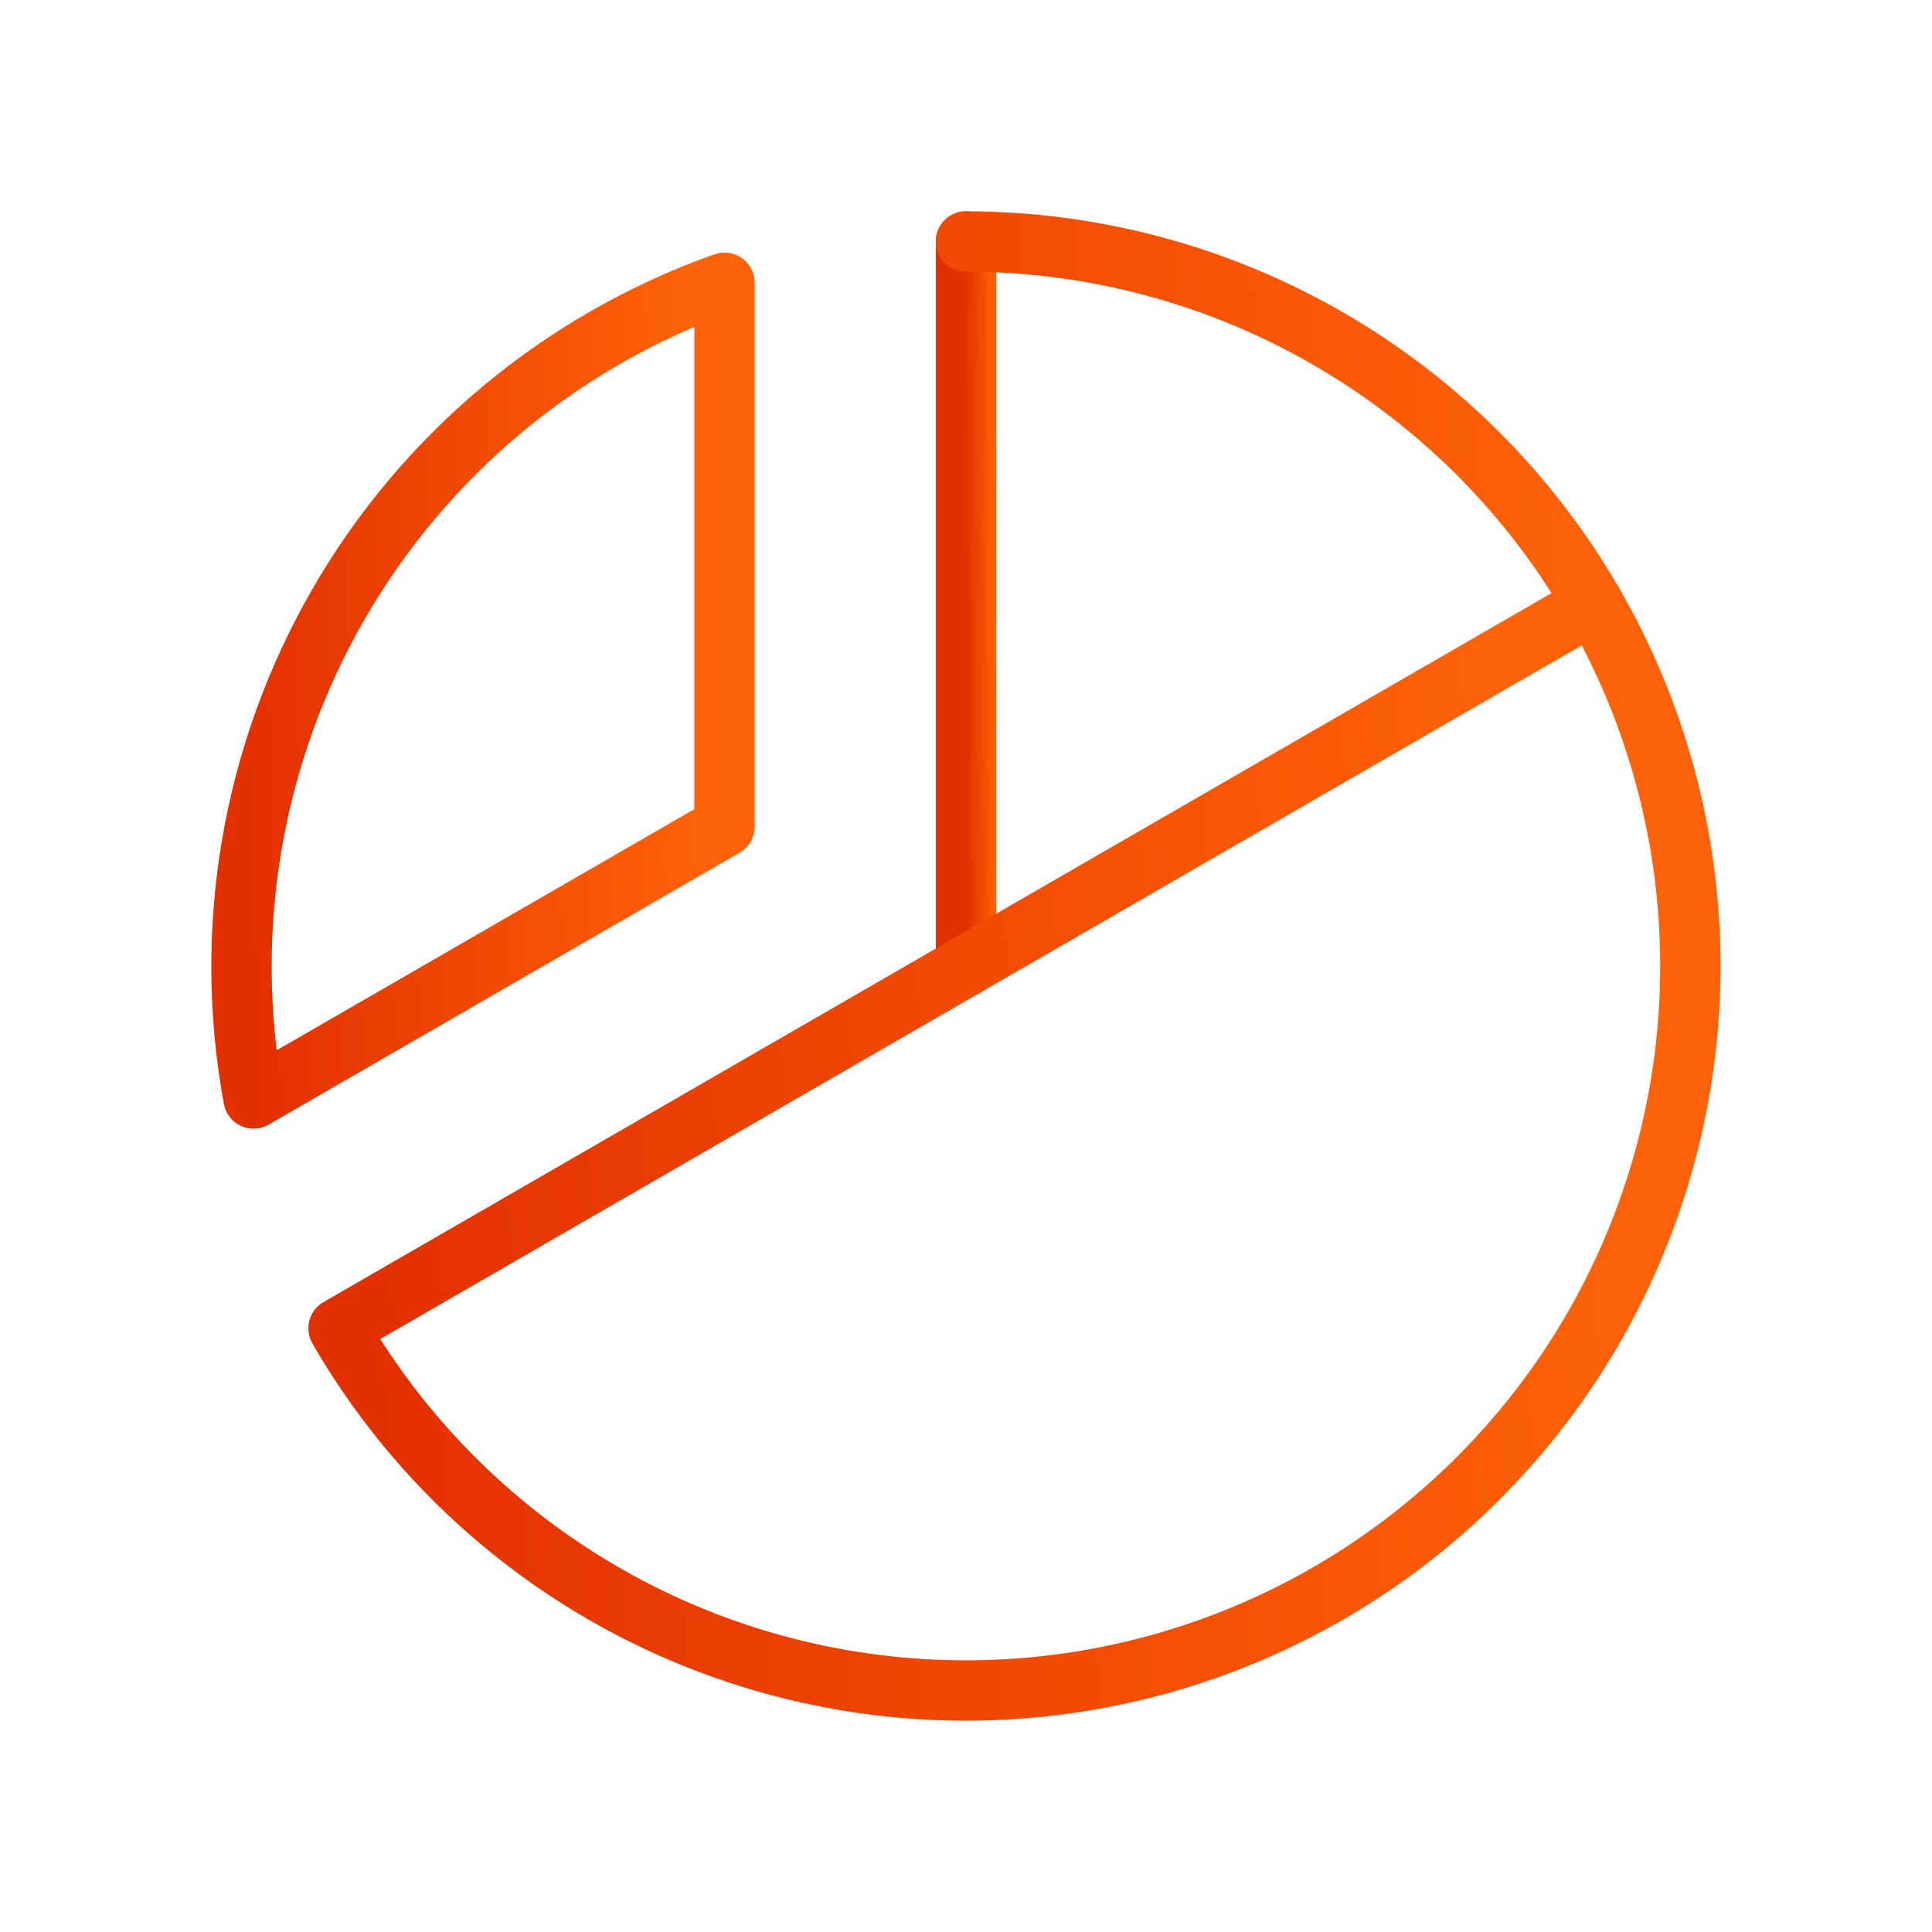
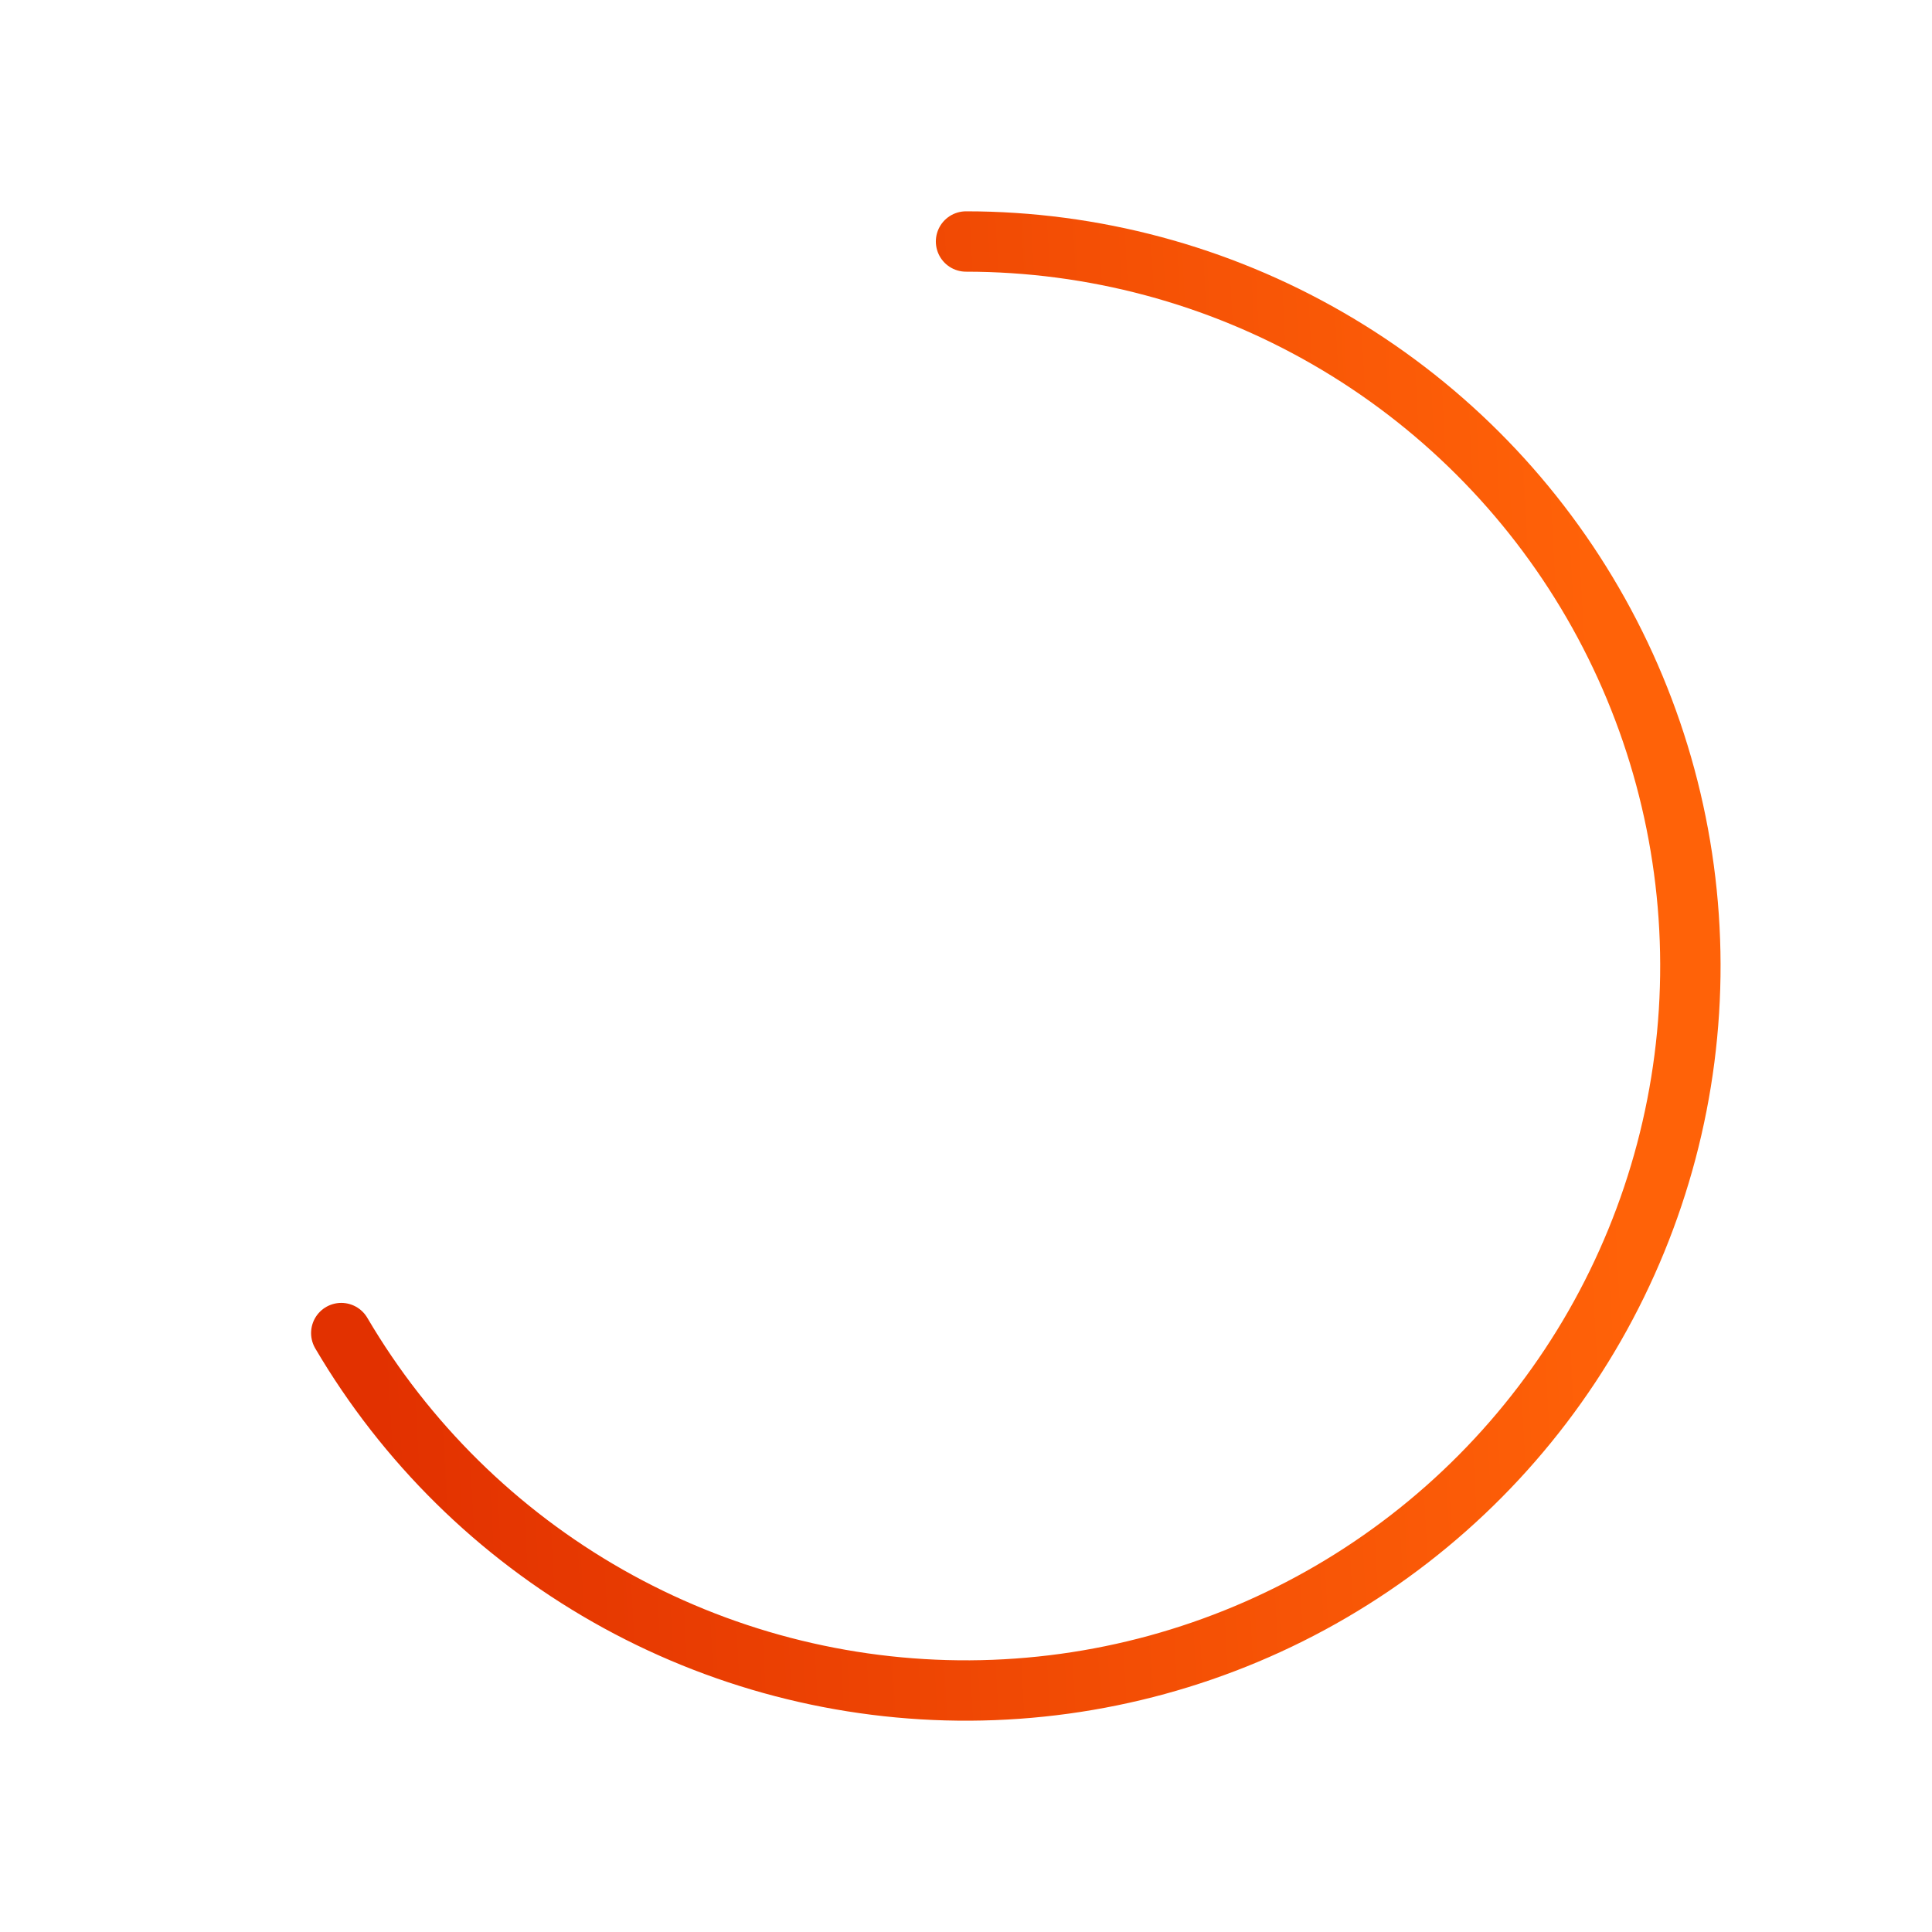
<svg xmlns="http://www.w3.org/2000/svg" width="64" height="64" viewBox="0 0 64 64" fill="none">
-   <path d="M32 32V8" stroke="url(#paint0_linear_9724_3229)" stroke-width="2" stroke-linecap="round" stroke-linejoin="round" />
-   <path d="M52.784 20L11.215 44" stroke="url(#paint1_linear_9724_3229)" stroke-width="2" stroke-linecap="round" stroke-linejoin="round" />
-   <path d="M8.4 36.388C7.361 30.765 8.361 24.955 11.22 20.002C14.079 15.05 18.61 11.278 24 9.366V27.382L8.4 36.388Z" stroke="url(#paint2_linear_9724_3229)" stroke-width="2" stroke-linecap="round" stroke-linejoin="round" />
  <path d="M32.001 8C36.205 8.001 40.336 9.106 43.979 11.206C47.623 13.305 50.65 16.325 52.759 19.963C54.868 23.601 55.984 27.729 55.996 31.933C56.008 36.138 54.914 40.272 52.826 43.922C50.737 47.571 47.726 50.608 44.095 52.727C40.463 54.847 36.339 55.975 32.134 56C27.929 56.024 23.792 54.943 20.136 52.865C16.481 50.787 13.435 47.785 11.305 44.16" stroke="url(#paint3_linear_9724_3229)" stroke-width="2" stroke-linecap="round" stroke-linejoin="round" />
  <defs>
    <linearGradient id="paint0_linear_9724_3229" x1="32.928" y1="13.454" x2="31.994" y2="13.457" gradientUnits="userSpaceOnUse">
      <stop stop-color="#FF6208" />
      <stop offset="1" stop-color="#E23100" />
    </linearGradient>
    <linearGradient id="paint1_linear_9724_3229" x1="49.795" y1="25.454" x2="11.325" y2="29.287" gradientUnits="userSpaceOnUse">
      <stop stop-color="#FF6208" />
      <stop offset="1" stop-color="#E23100" />
    </linearGradient>
    <linearGradient id="paint2_linear_9724_3229" x1="22.849" y1="15.508" x2="7.913" y2="16.016" gradientUnits="userSpaceOnUse">
      <stop stop-color="#FF6208" />
      <stop offset="1" stop-color="#E23100" />
    </linearGradient>
    <linearGradient id="paint3_linear_9724_3229" x1="52.783" y1="18.909" x2="11.132" y2="21.14" gradientUnits="userSpaceOnUse">
      <stop stop-color="#FF6208" />
      <stop offset="1" stop-color="#E23100" />
    </linearGradient>
  </defs>
</svg>